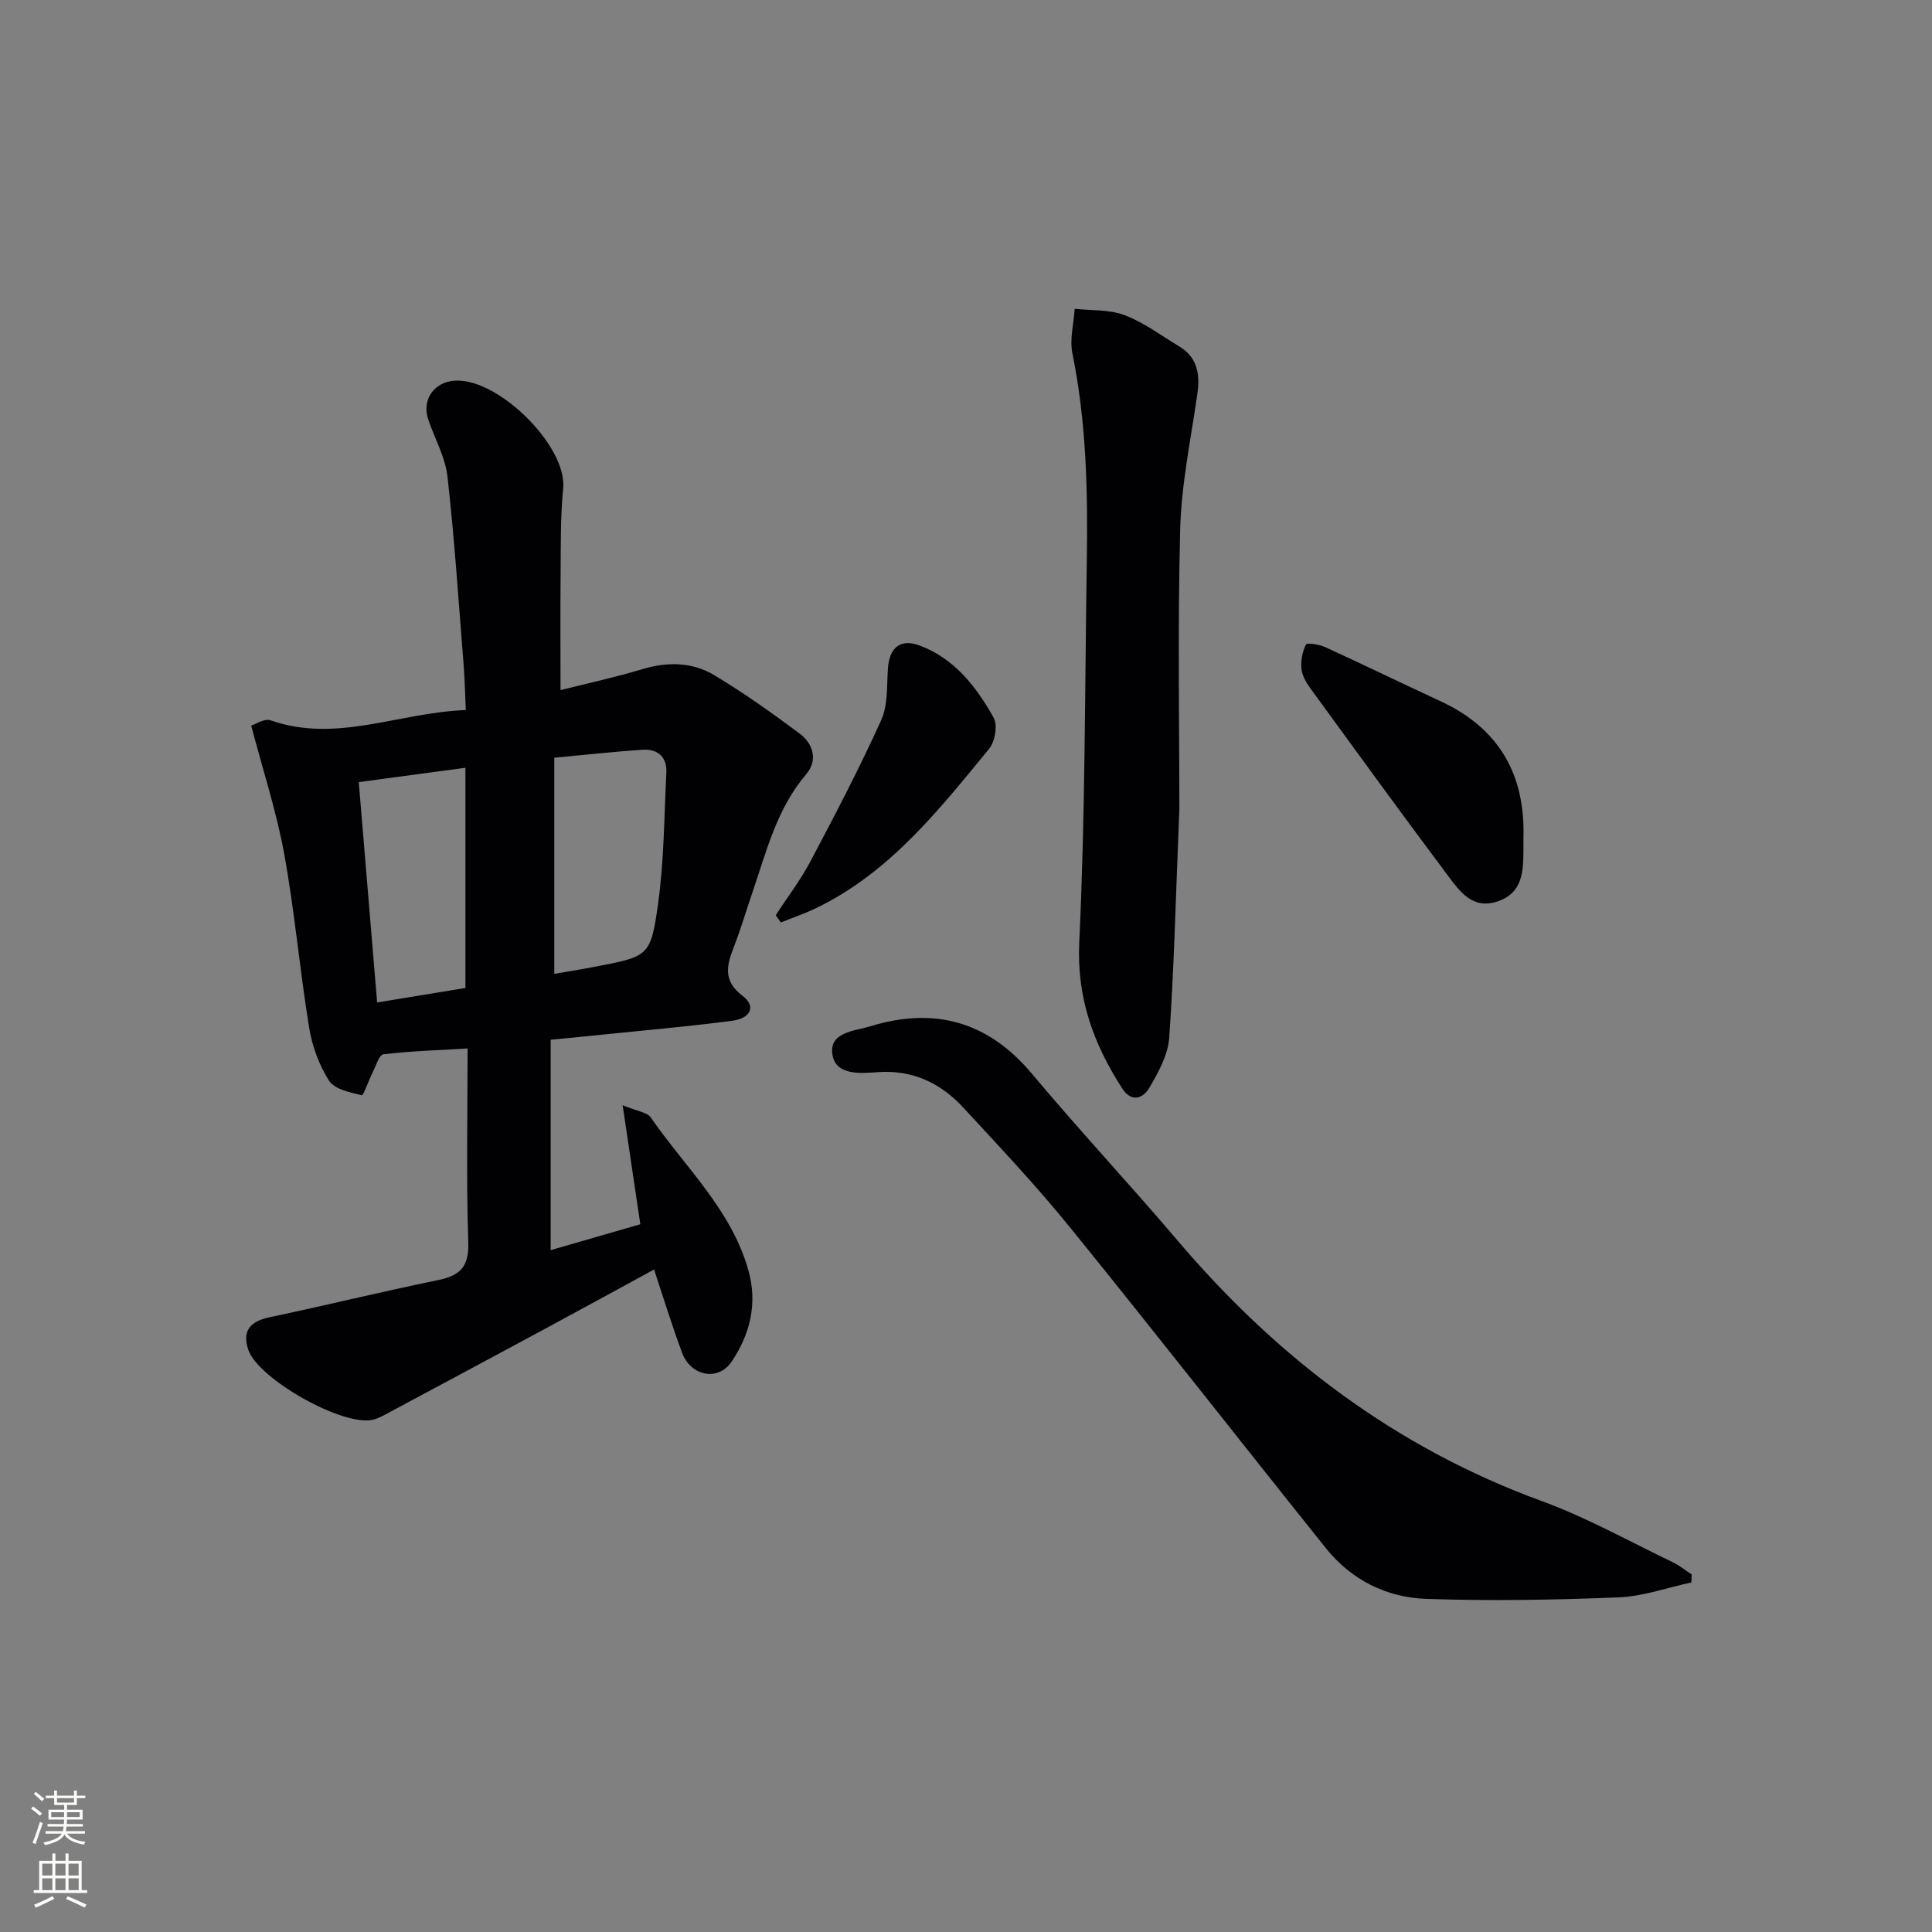
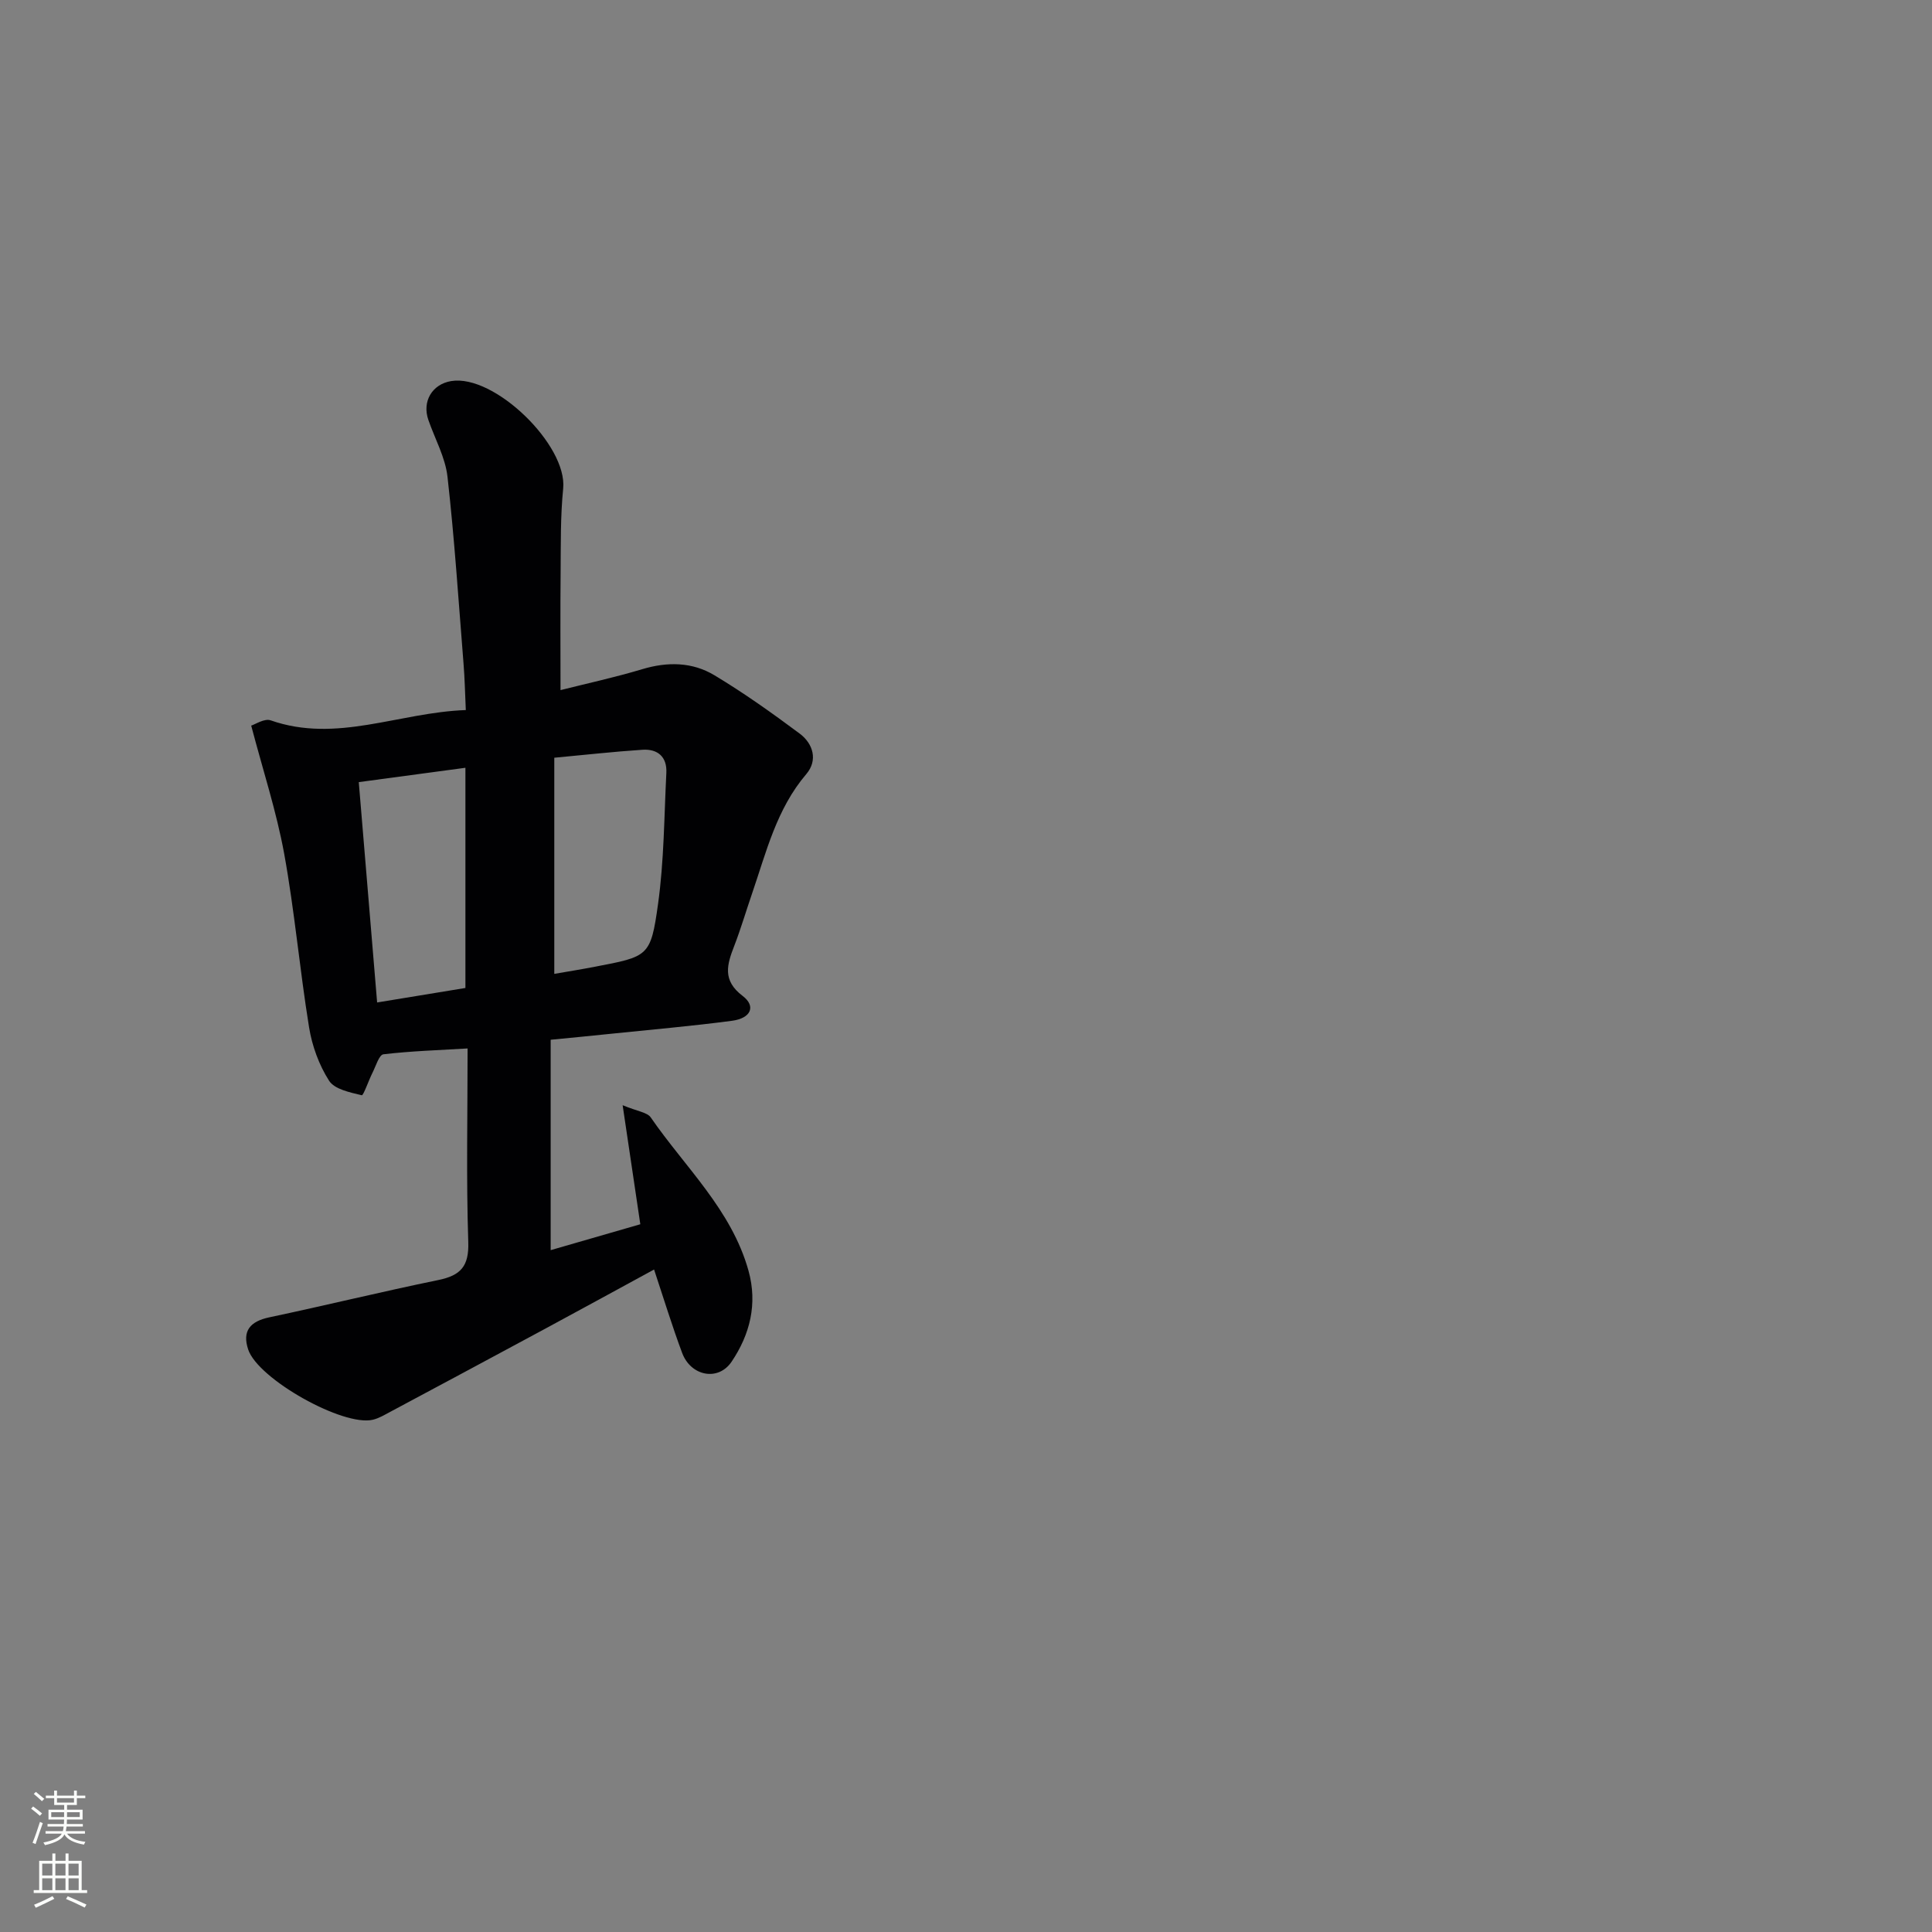
<svg xmlns="http://www.w3.org/2000/svg" enable-background="new 0 0 400 400" viewBox="0 0 400 400">
  <rect x="0" y="0" width="400" height="400" fill="#808080" stroke="none" />
  <g fill="#010103">
    <path d="m114.01 215.27v43.56c6.32-1.82 12.46-3.6 18.56-5.36-1.18-7.97-2.31-15.57-3.66-24.65 3.09 1.29 5.09 1.47 5.82 2.53 7.12 10.34 16.72 19.11 20.24 31.74 1.91 6.87.29 13.21-3.49 18.82-2.78 4.14-8.45 3.01-10.25-1.8-2.08-5.58-3.82-11.28-5.81-17.27-7.72 4.2-15.11 8.25-22.53 12.25-10.68 5.76-21.38 11.49-32.08 17.21-1.17.62-2.35 1.34-3.61 1.64-6.15 1.47-23.79-8.42-25.82-14.55-1.27-3.84.41-5.81 4.37-6.65 11.69-2.47 23.29-5.32 34.99-7.72 4.63-.95 6.38-2.84 6.21-7.87-.43-13.13-.14-26.29-.14-40.08-6.04.36-11.77.54-17.43 1.21-.89.11-1.56 2.43-2.24 3.78-.82 1.62-1.9 4.79-2.24 4.7-2.42-.59-5.63-1.22-6.77-3.01-2.08-3.25-3.52-7.21-4.14-11.05-1.94-11.94-2.99-24.04-5.15-35.93-1.59-8.72-4.38-17.22-6.83-26.54.83-.25 2.74-1.54 4.03-1.09 13.65 4.78 26.5-1.63 40.4-2.13-.16-3.49-.22-6.56-.47-9.61-1.03-12.9-1.87-25.82-3.32-38.68-.45-4.02-2.6-7.85-3.96-11.77-1.33-3.82.75-7.38 4.7-8.05 8.95-1.5 24.11 13.27 23.21 22.25-.58 5.78-.48 11.64-.53 17.47-.08 7.95-.02 15.91-.02 24.26 5.44-1.37 11.24-2.63 16.91-4.33 5.25-1.58 10.38-1.5 14.96 1.26 6.1 3.66 11.92 7.81 17.63 12.06 2.83 2.11 3.81 5.55 1.39 8.39-6.17 7.23-8.29 16.16-11.24 24.76-1.24 3.6-2.31 7.26-3.68 10.81-1.49 3.85-2.53 7.13 1.73 10.36 2.82 2.13 1.74 4.63-2.18 5.15-8.39 1.11-16.84 1.84-25.26 2.71-3.79.4-7.59.76-12.3 1.22zm.75-13.64c2.89-.5 5.64-.94 8.37-1.47 11.12-2.13 11.59-2.08 13.11-12.99 1.25-8.95 1.26-18.08 1.72-27.14.17-3.33-1.78-5.01-4.96-4.8-5.91.39-11.8 1.05-18.24 1.65zm-36.68 5.92c6.49-1.07 12.3-2.02 18.28-3 0-15.3 0-30.19 0-45.59-7.53 1.01-14.76 1.98-22.08 2.97 1.27 15.36 2.51 30.17 3.8 45.62z" />
-     <path d="m350.18 327.63c-5.03 1.08-10.03 2.89-15.09 3.09-13.25.53-26.54.77-39.79.31-8.2-.28-15.5-3.9-20.77-10.47-17.67-22.06-35.07-44.33-52.87-66.29-7-8.64-14.65-16.77-22.21-24.94-4.71-5.09-10.51-7.89-17.78-7.35-3.53.26-8.6.71-9.32-3.59-.79-4.71 4.6-4.92 7.83-5.91 13.22-4.05 24.36-1.05 33.46 9.82 9.83 11.73 20.29 22.92 30.2 34.58 20.64 24.29 45.2 42.89 75.39 53.91 9.31 3.4 18.07 8.33 27.05 12.63 1.41.67 2.65 1.69 3.97 2.55-.02.54-.05 1.1-.07 1.66z" />
-     <path d="m244.18 167.28c-.8 19.71-1.12 33.68-2.11 47.6-.26 3.58-2.28 7.23-4.18 10.44-1.22 2.07-3.64 3.01-5.55.03-5.94-9.23-9.44-18.72-8.89-30.29 1.24-26.2 1.15-52.47 1.56-78.71.23-14.47-.07-28.89-2.98-43.17-.6-2.93.28-6.16.47-9.25 3.48.39 7.2.12 10.37 1.33 3.98 1.51 7.51 4.2 11.22 6.42 3.86 2.31 4.4 5.82 3.8 9.95-1.34 9.33-3.31 18.66-3.55 28.03-.53 21.1-.16 42.23-.16 57.62z" />
-     <path d="m315.41 173.5c0 .83.01 1.66 0 2.49-.04 4.42-.12 8.86-5.34 10.63-5.14 1.74-7.79-1.99-10.22-5.23-9.65-12.88-19.11-25.91-28.58-38.92-.86-1.18-1.69-2.63-1.82-4.02-.15-1.66.19-3.54.94-5.01.21-.41 2.75-.02 3.98.54 8 3.66 15.9 7.51 23.88 11.2 12.09 5.61 17.57 15.17 17.16 28.32z" />
-     <path d="m160.6 189.48c2.42-3.7 5.13-7.25 7.19-11.14 5.1-9.63 10.16-19.31 14.65-29.23 1.43-3.16 1.14-7.14 1.4-10.77.3-4.26 2.58-6.18 6.55-4.7 7.22 2.7 11.74 8.54 15.33 14.94.87 1.54.29 4.95-.92 6.43-10.34 12.6-20.48 25.51-35.63 32.91-2.42 1.19-5 2.05-7.51 3.07-.35-.5-.71-1-1.06-1.51z" />
  </g>
  <path d="m6.44 374.46.42-.45c.65.47 1.27.95 1.85 1.44l-.45.49c-.65-.56-1.25-1.06-1.82-1.48m.93 7.33-.63-.26c.55-1.36 1.05-2.8 1.53-4.33.19.1.38.19.59.27-.47 1.29-.96 2.73-1.49 4.32m-.38-10.38.44-.42c.43.34 1.01.82 1.74 1.44l-.49.49c-.53-.51-1.09-1.01-1.69-1.51m2.5.35h1.72v-1.04h.59v1.04h3.52v-1.04h.59v1.04h1.75v.53h-1.75v1.42h-2.03v.97h3.22v2.03h-3.24c0 .35-.01.66-.03.93h3.32v.53h-3.37c-.03.27-.08.58-.15.94h3.96v.53h-3.71c.67.92 1.93 1.48 3.79 1.68-.13.24-.23.44-.29.59-2.13-.38-3.48-1.08-4.04-2.12-.43.97-1.77 1.72-4.03 2.23-.09-.19-.2-.37-.33-.55 2.1-.42 3.37-1.03 3.81-1.83h-3.36v-.53h3.58c.08-.29.13-.61.16-.94h-3.33v-.53h3.39c.02-.27.04-.58.04-.93h-3.23v-2.03h3.25v-.97h-2.07v-1.42h-1.73zm1.12 3.44v1h2.65c.01-.3.02-.44.01-.4v-.25-.35zm1.19-2h3.52v-.91h-3.52zm4.71 2h-2.63v.59c0 .15-.01.28-.01.4h2.64z" fill="#fbfcfa" />
  <path d="m13.56 383.74h.63v1.52h2.72v6.07h1.13v.6h-11.06v-.6h1.13v-6.07h2.73v-1.52h.63v1.52h2.1v-1.52zm-2.69 8.83.38.56c-1.24.63-2.53 1.25-3.85 1.85-.1-.21-.21-.42-.34-.63 1.37-.55 2.63-1.15 3.81-1.78m-2.13-4.27h2.1v-2.45h-2.1zm0 3.04h2.1v-2.46h-2.1zm2.72-3.04h2.1v-2.45h-2.1zm0 3.04h2.1v-2.46h-2.1zm6.07 3.6c-1.41-.71-2.7-1.3-3.86-1.78l.35-.56c1.45.62 2.75 1.19 3.88 1.72zm-1.25-9.09h-2.1v2.45h2.1zm-2.09 5.49h2.1v-2.46h-2.1z" fill="#fbfcfa" />
</svg>